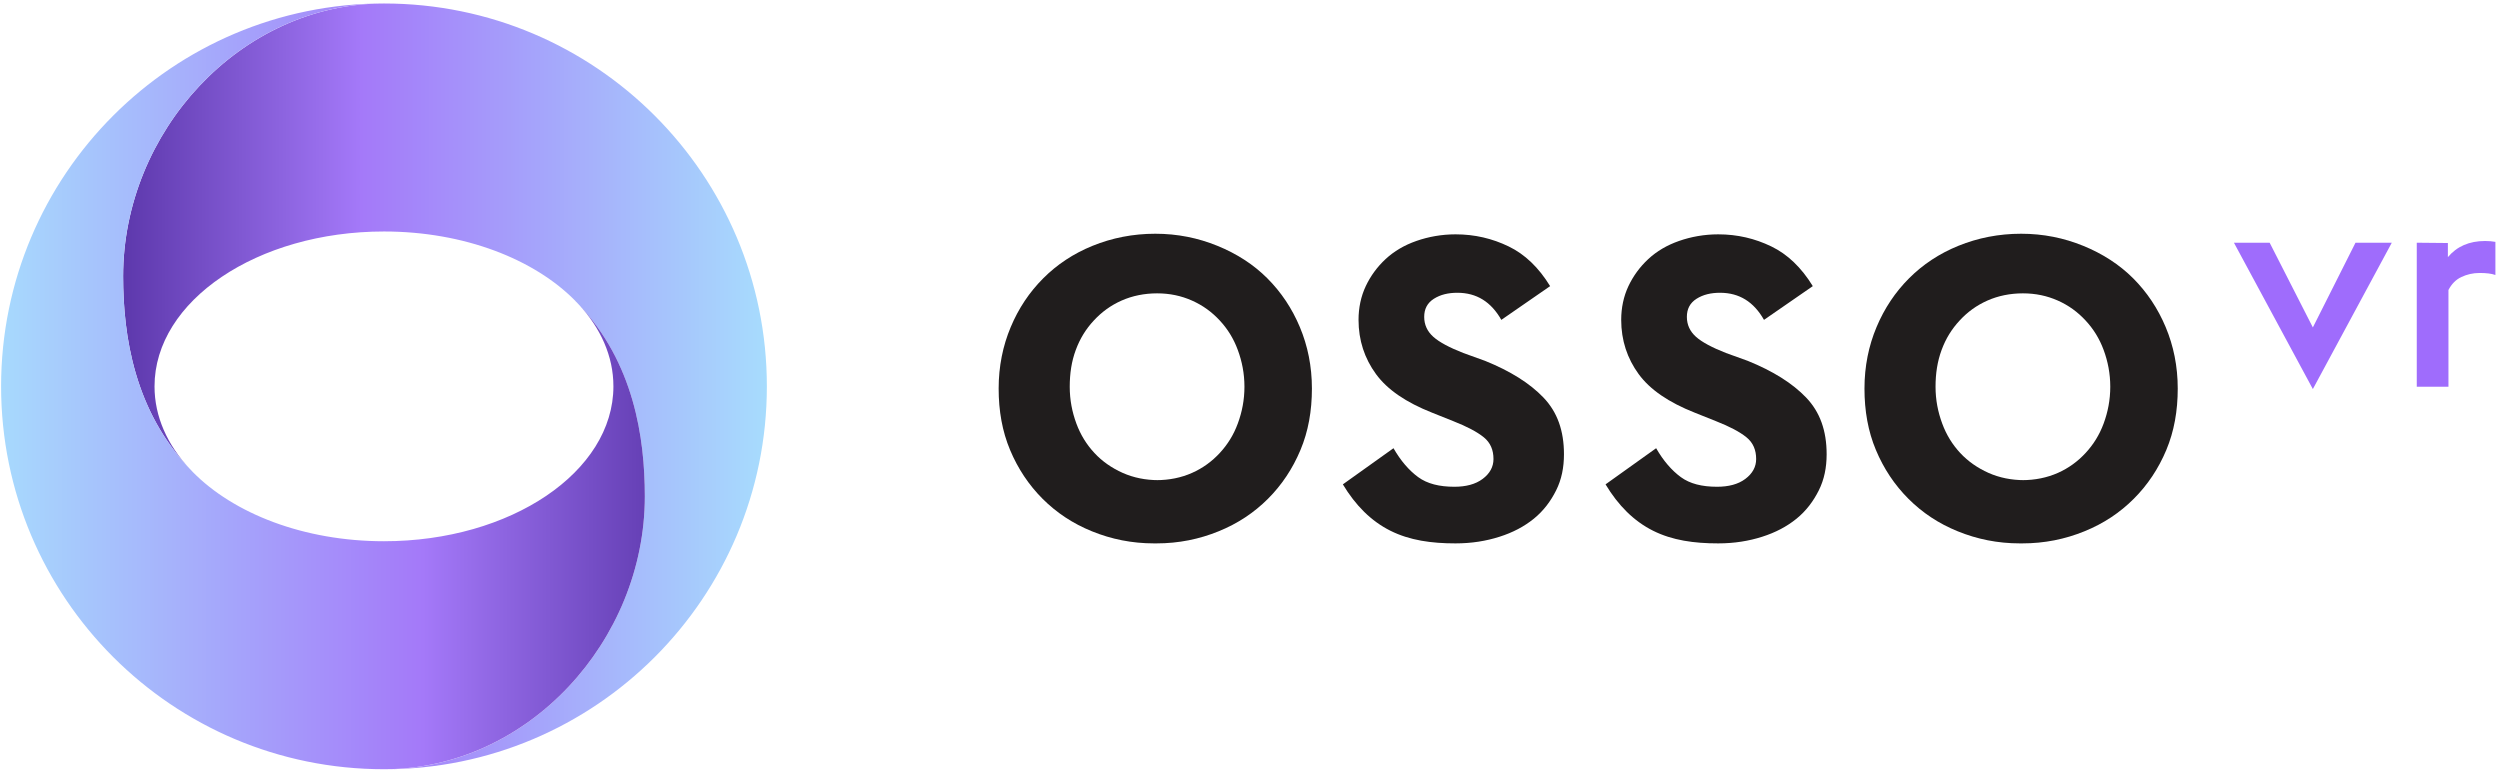
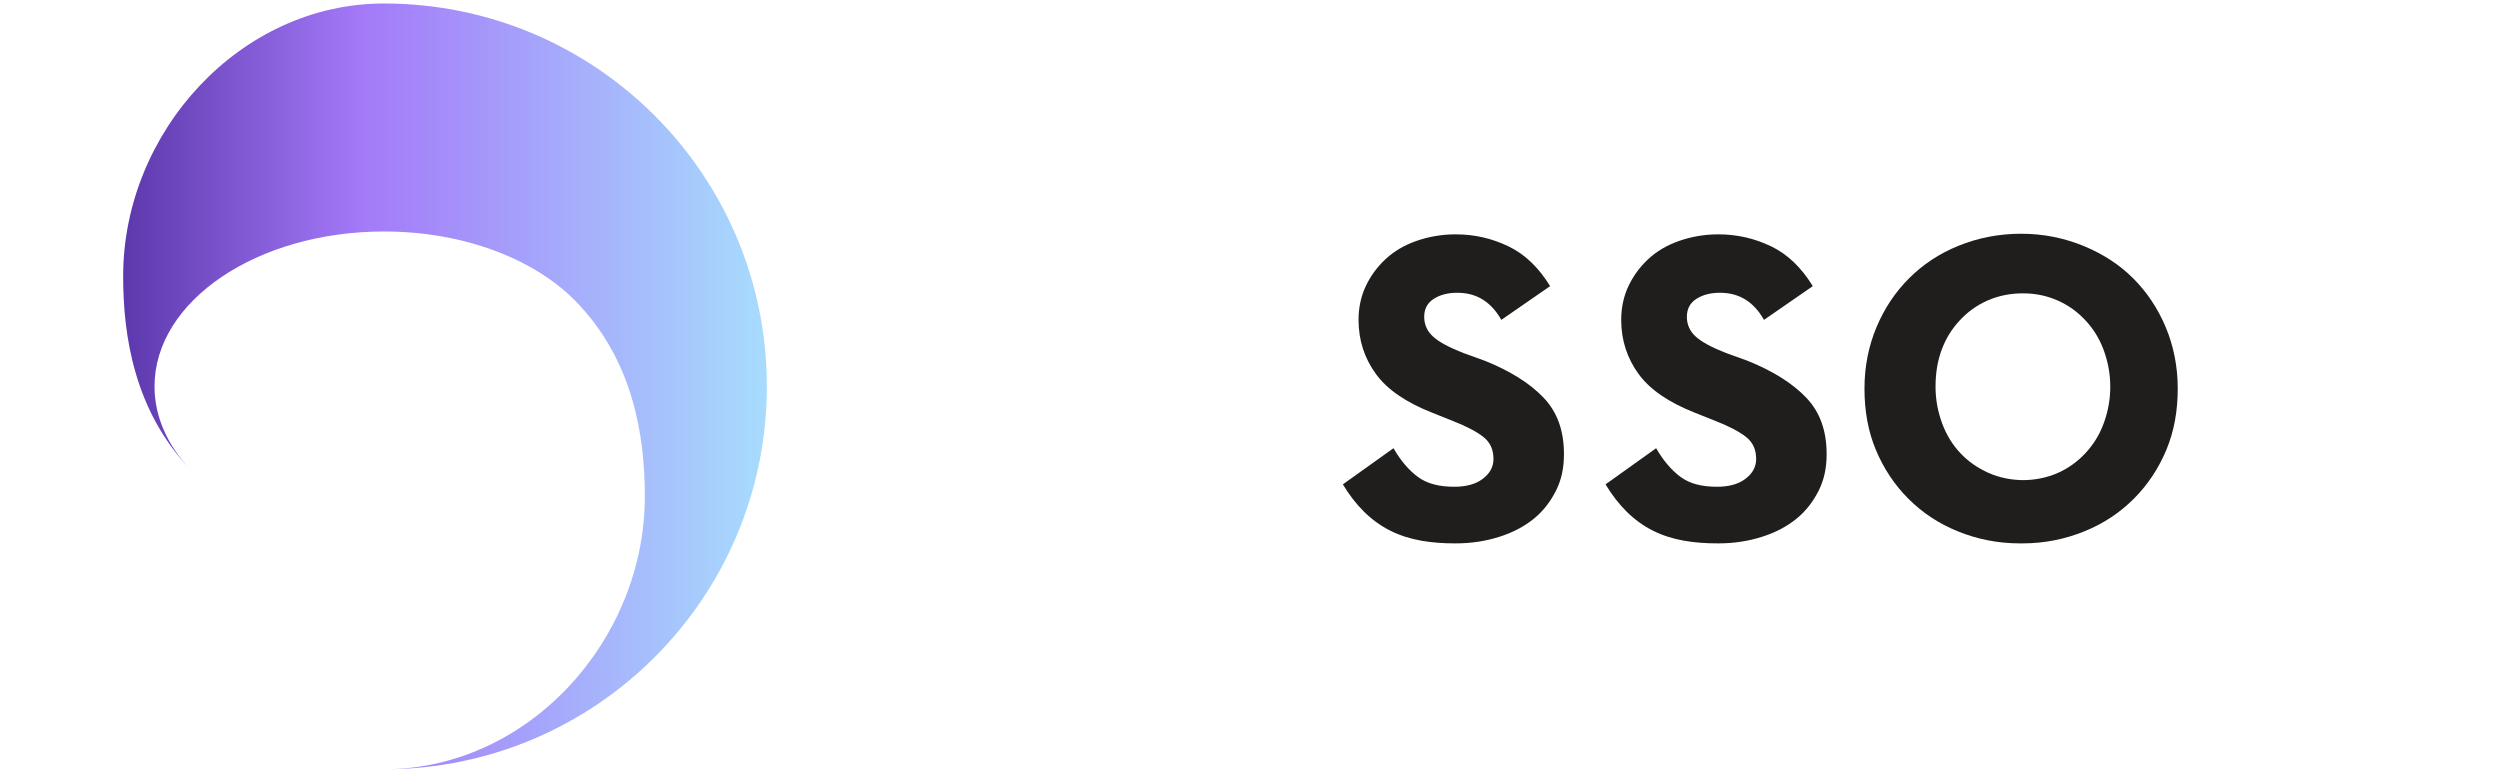
<svg xmlns="http://www.w3.org/2000/svg" width="428" height="132" viewBox="0 0 428 132" fill="none">
  <path d="M32.95 80.758H32.952C32.789 80.589 32.622 80.415 32.462 80.244C32.62 80.415 32.786 80.591 32.95 80.758ZM21.083 47.297C21.083 57.534 23.012 70.242 32.462 80.244C28.658 76.163 26.455 71.328 26.455 66.15C26.455 51.502 44.046 39.63 65.74 39.63C79.434 39.63 91.495 44.362 98.526 51.539L98.523 51.541C108.399 61.618 110.395 74.588 110.395 85C110.395 109.662 90.401 131.7 65.74 131.7C101.94 131.7 131.287 102.35 131.287 66.15C131.287 29.949 101.94 0.598 65.739 0.598C41.075 0.598 21.083 22.634 21.083 47.297Z" fill="url(#paint0_linear_1247_942)" />
-   <path d="M98.523 51.532C98.689 51.704 98.856 51.88 99.024 52.054C98.857 51.877 98.691 51.701 98.527 51.532H98.525H98.523ZM0.188 66.14C0.188 102.343 29.533 131.69 65.739 131.69C90.401 131.69 110.394 109.654 110.394 84.993C110.394 74.761 108.465 62.053 99.021 52.054C102.819 56.135 105.016 60.967 105.016 66.14C105.016 80.788 87.428 92.66 65.737 92.66C52.038 92.66 39.979 87.927 32.948 80.751L32.951 80.748C23.078 70.672 21.082 57.699 21.082 47.29C21.083 22.626 41.075 0.59 65.739 0.59C29.533 0.59 0.188 29.94 0.188 66.14Z" fill="url(#paint1_linear_1247_942)" />
-   <path d="M197.578 93.028C193.76 93.028 190.256 92.305 186.955 90.964C183.656 89.629 180.869 87.767 178.495 85.398C176.125 83.026 174.27 80.239 172.928 77.042C171.586 73.845 170.969 70.338 170.969 66.523C170.969 62.709 171.692 59.201 173.033 56.002C174.368 52.805 176.23 50.023 178.602 47.648C180.971 45.276 183.758 43.422 187.057 42.08C190.358 40.737 193.97 40.016 197.785 40.016C201.599 40.016 205.107 40.739 208.408 42.08C211.71 43.422 214.599 45.276 216.968 47.648C219.34 50.023 221.199 52.805 222.537 56.002C223.879 59.201 224.6 62.706 224.6 66.523C224.6 70.34 223.982 73.845 222.638 77.042C221.3 80.239 219.444 83.026 217.072 85.398C214.698 87.767 211.913 89.629 208.612 90.964C205.31 92.305 201.808 93.028 197.991 93.028H197.578ZM197.991 82.2C200.157 82.2 202.222 81.787 204.074 80.962C205.934 80.135 207.48 79 208.821 77.556C210.159 76.11 211.193 74.461 211.913 72.502C212.636 70.543 213.049 68.48 213.049 66.213C213.049 63.945 212.636 61.877 211.913 59.92C211.193 57.958 210.16 56.308 208.821 54.866C207.479 53.419 205.934 52.285 204.074 51.46C202.222 50.635 200.258 50.222 198.095 50.222C195.933 50.222 193.865 50.635 192.007 51.46C190.152 52.285 188.606 53.419 187.266 54.866C185.921 56.308 184.894 57.958 184.171 59.92C183.445 61.877 183.139 63.942 183.139 66.213C183.139 68.483 183.552 70.541 184.272 72.502C184.996 74.461 186.026 76.111 187.37 77.556C188.708 78.999 190.358 80.135 192.213 80.962C194.071 81.787 196.133 82.2 198.296 82.2H197.991Z" fill="#201D1D" />
  <path d="M264.249 68.069C261.875 65.595 258.576 63.531 254.243 61.777L250.529 60.436C248.157 59.509 246.403 58.581 245.373 57.652C244.342 56.725 243.823 55.588 243.823 54.248C243.823 52.909 244.343 51.877 245.475 51.153C246.61 50.433 247.948 50.122 249.499 50.122C252.798 50.122 255.274 51.672 257.028 54.761L265.381 48.986C263.424 45.789 261.05 43.522 258.264 42.18C255.479 40.838 252.489 40.119 249.187 40.119C246.815 40.119 244.545 40.531 242.483 41.252C240.421 41.972 238.67 43.005 237.222 44.347C235.782 45.685 234.646 47.233 233.819 48.986C232.994 50.739 232.581 52.7 232.581 54.761C232.581 58.272 233.612 61.361 235.572 64.047C237.531 66.727 240.731 68.892 245.165 70.647L248.775 72.089C251.147 73.019 252.898 73.947 254.036 74.874C255.171 75.803 255.684 77.039 255.684 78.588C255.684 79.926 255.065 81.064 253.829 81.991C252.592 82.92 250.94 83.333 248.984 83.333C246.403 83.333 244.342 82.816 242.793 81.684C241.246 80.551 239.803 78.9 238.565 76.734L229.898 82.922C232.067 86.531 234.744 89.217 238.045 90.865C241.347 92.514 245.058 93.028 249.186 93.028C251.973 93.028 254.447 92.616 256.714 91.892C258.984 91.172 260.945 90.142 262.596 88.8C264.245 87.459 265.483 85.809 266.409 83.952C267.339 82.097 267.751 80.034 267.751 77.764C267.751 73.739 266.616 70.542 264.246 68.069" fill="#201D1D" />
  <path d="M309.218 68.069C306.843 65.595 303.545 63.531 299.212 61.777L295.498 60.436C293.129 59.509 291.372 58.581 290.342 57.652C289.31 56.725 288.792 55.588 288.792 54.248C288.792 52.909 289.312 51.877 290.443 51.153C291.579 50.433 292.917 50.122 294.468 50.122C297.767 50.122 300.243 51.672 301.996 54.761L310.35 48.986C308.393 45.789 306.018 43.522 303.232 42.18C300.448 40.838 297.457 40.119 294.156 40.119C291.784 40.119 289.514 40.531 287.451 41.252C285.39 41.972 283.638 43.005 282.191 44.347C280.751 45.685 279.615 47.233 278.787 48.986C277.962 50.739 277.55 52.7 277.55 54.761C277.55 58.272 278.581 61.361 280.54 64.047C282.5 66.727 285.7 68.892 290.134 70.647L293.743 72.089C296.115 73.019 297.867 73.947 299.004 74.874C300.14 75.803 300.653 77.039 300.653 78.588C300.653 79.926 300.034 81.064 298.798 81.991C297.561 82.92 295.909 83.333 293.952 83.333C291.372 83.333 289.31 82.816 287.762 81.684C286.215 80.551 284.771 78.9 283.531 76.734L274.87 82.922C277.036 86.531 279.713 89.217 283.014 90.865C286.316 92.514 290.03 93.028 294.155 93.028C296.942 93.028 299.415 92.616 301.683 91.892C303.953 91.172 305.914 90.142 307.565 88.8C309.214 87.459 310.451 85.809 311.378 83.952C312.308 82.097 312.72 80.034 312.72 77.764C312.72 73.739 311.584 70.542 309.215 68.069" fill="#201D1D" />
  <path d="M345.807 93.028C341.992 93.028 338.481 92.305 335.181 90.964C331.882 89.629 329.098 87.767 326.729 85.398C324.354 83.026 322.498 80.239 321.157 77.042C319.815 73.845 319.198 70.338 319.198 66.523C319.198 62.709 319.918 59.201 321.262 56.002C322.604 52.805 324.456 50.023 326.828 47.648C329.203 45.276 331.987 43.422 335.286 42.08C338.587 40.737 342.197 40.016 346.014 40.016C349.831 40.016 353.333 40.739 356.634 42.08C359.936 43.422 362.822 45.276 365.197 47.648C367.568 50.023 369.425 52.805 370.765 56.002C372.107 59.201 372.829 62.706 372.829 66.523C372.829 70.34 372.211 73.845 370.87 77.042C369.529 80.239 367.673 83.026 365.298 85.398C362.926 87.767 360.145 89.629 356.843 90.964C353.542 92.305 350.034 93.028 346.22 93.028H345.807ZM346.22 82.2C348.383 82.2 350.444 81.787 352.306 80.962C354.161 80.135 355.709 79 357.047 77.556C358.389 76.11 359.421 74.461 360.145 72.502C360.865 70.543 361.278 68.48 361.278 66.213C361.278 63.945 360.865 61.877 360.145 59.92C359.421 57.958 358.389 56.308 357.047 54.866C355.709 53.419 354.161 52.285 352.306 51.46C350.445 50.635 348.487 50.222 346.322 50.222C344.156 50.222 342.093 50.635 340.236 51.46C338.381 52.285 336.83 53.419 335.495 54.866C334.153 56.308 333.12 57.958 332.4 59.92C331.679 61.877 331.365 63.942 331.365 66.213C331.365 68.483 331.781 70.541 332.504 72.502C333.225 74.461 334.254 76.111 335.594 77.556C336.938 78.999 338.587 80.135 340.442 80.962C342.3 81.787 344.362 82.2 346.531 82.2H346.22Z" fill="#201D1D" />
-   <path d="M388.565 41.555L395.961 56.054L403.261 41.555H409.474L395.961 66.606L382.45 41.555H388.565Z" fill="#9F6CFC" />
-   <path d="M419.077 41.605V44.023C420.604 42.195 422.725 41.26 425.439 41.26C426.08 41.26 426.67 41.308 427.213 41.407V47.078C426.521 46.832 425.637 46.733 424.501 46.733C423.366 46.733 422.33 46.982 421.395 47.422C420.455 47.864 419.718 48.608 419.176 49.641V66.213H413.751V41.553L419.077 41.604V41.605Z" fill="#9F6CFC" />
  <defs>
    <linearGradient id="paint0_linear_1247_942" x1="21.083" y1="66.15" x2="131.287" y2="66.15" gradientUnits="userSpaceOnUse">
      <stop stop-color="#5D38AC" />
      <stop offset="0.37" stop-color="#A479F9" />
      <stop offset="1" stop-color="#A7DCFD" />
    </linearGradient>
    <linearGradient id="paint1_linear_1247_942" x1="115.873" y1="66.14" x2="-1.683" y2="66.14" gradientUnits="userSpaceOnUse">
      <stop stop-color="#5D38AC" />
      <stop offset="0.37" stop-color="#A479F9" />
      <stop offset="1" stop-color="#A7DCFD" />
    </linearGradient>
  </defs>
</svg>